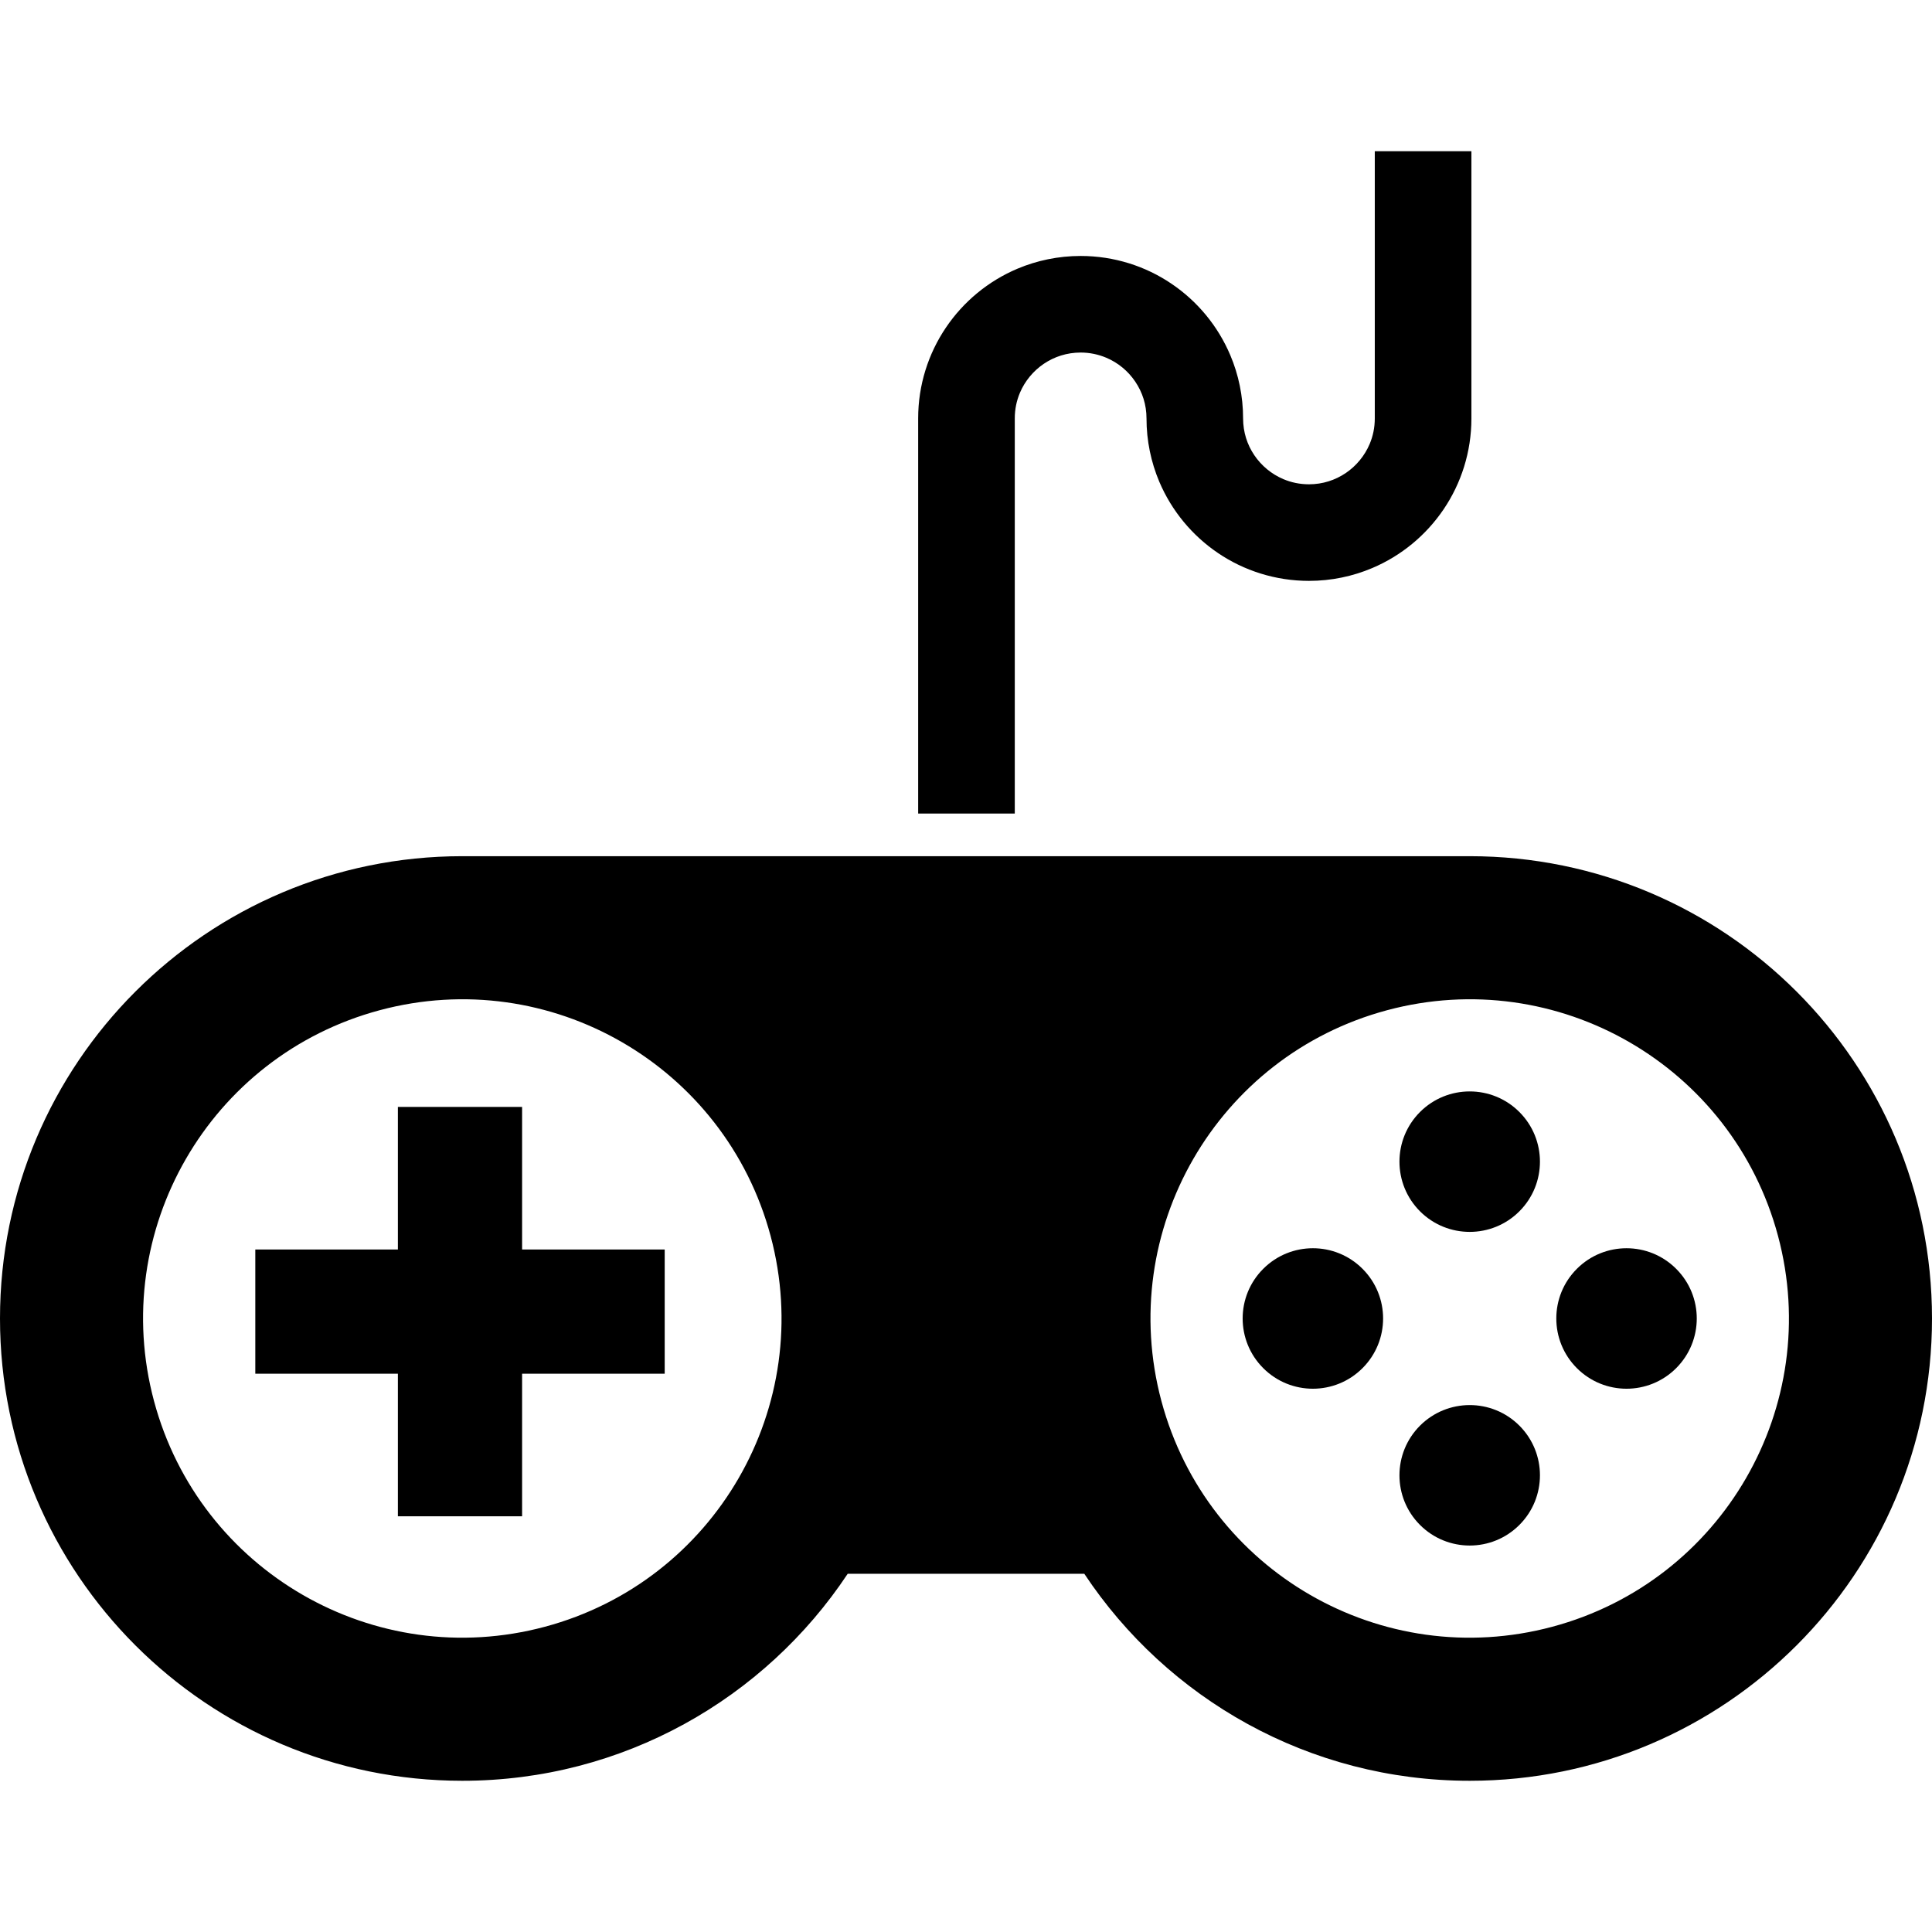
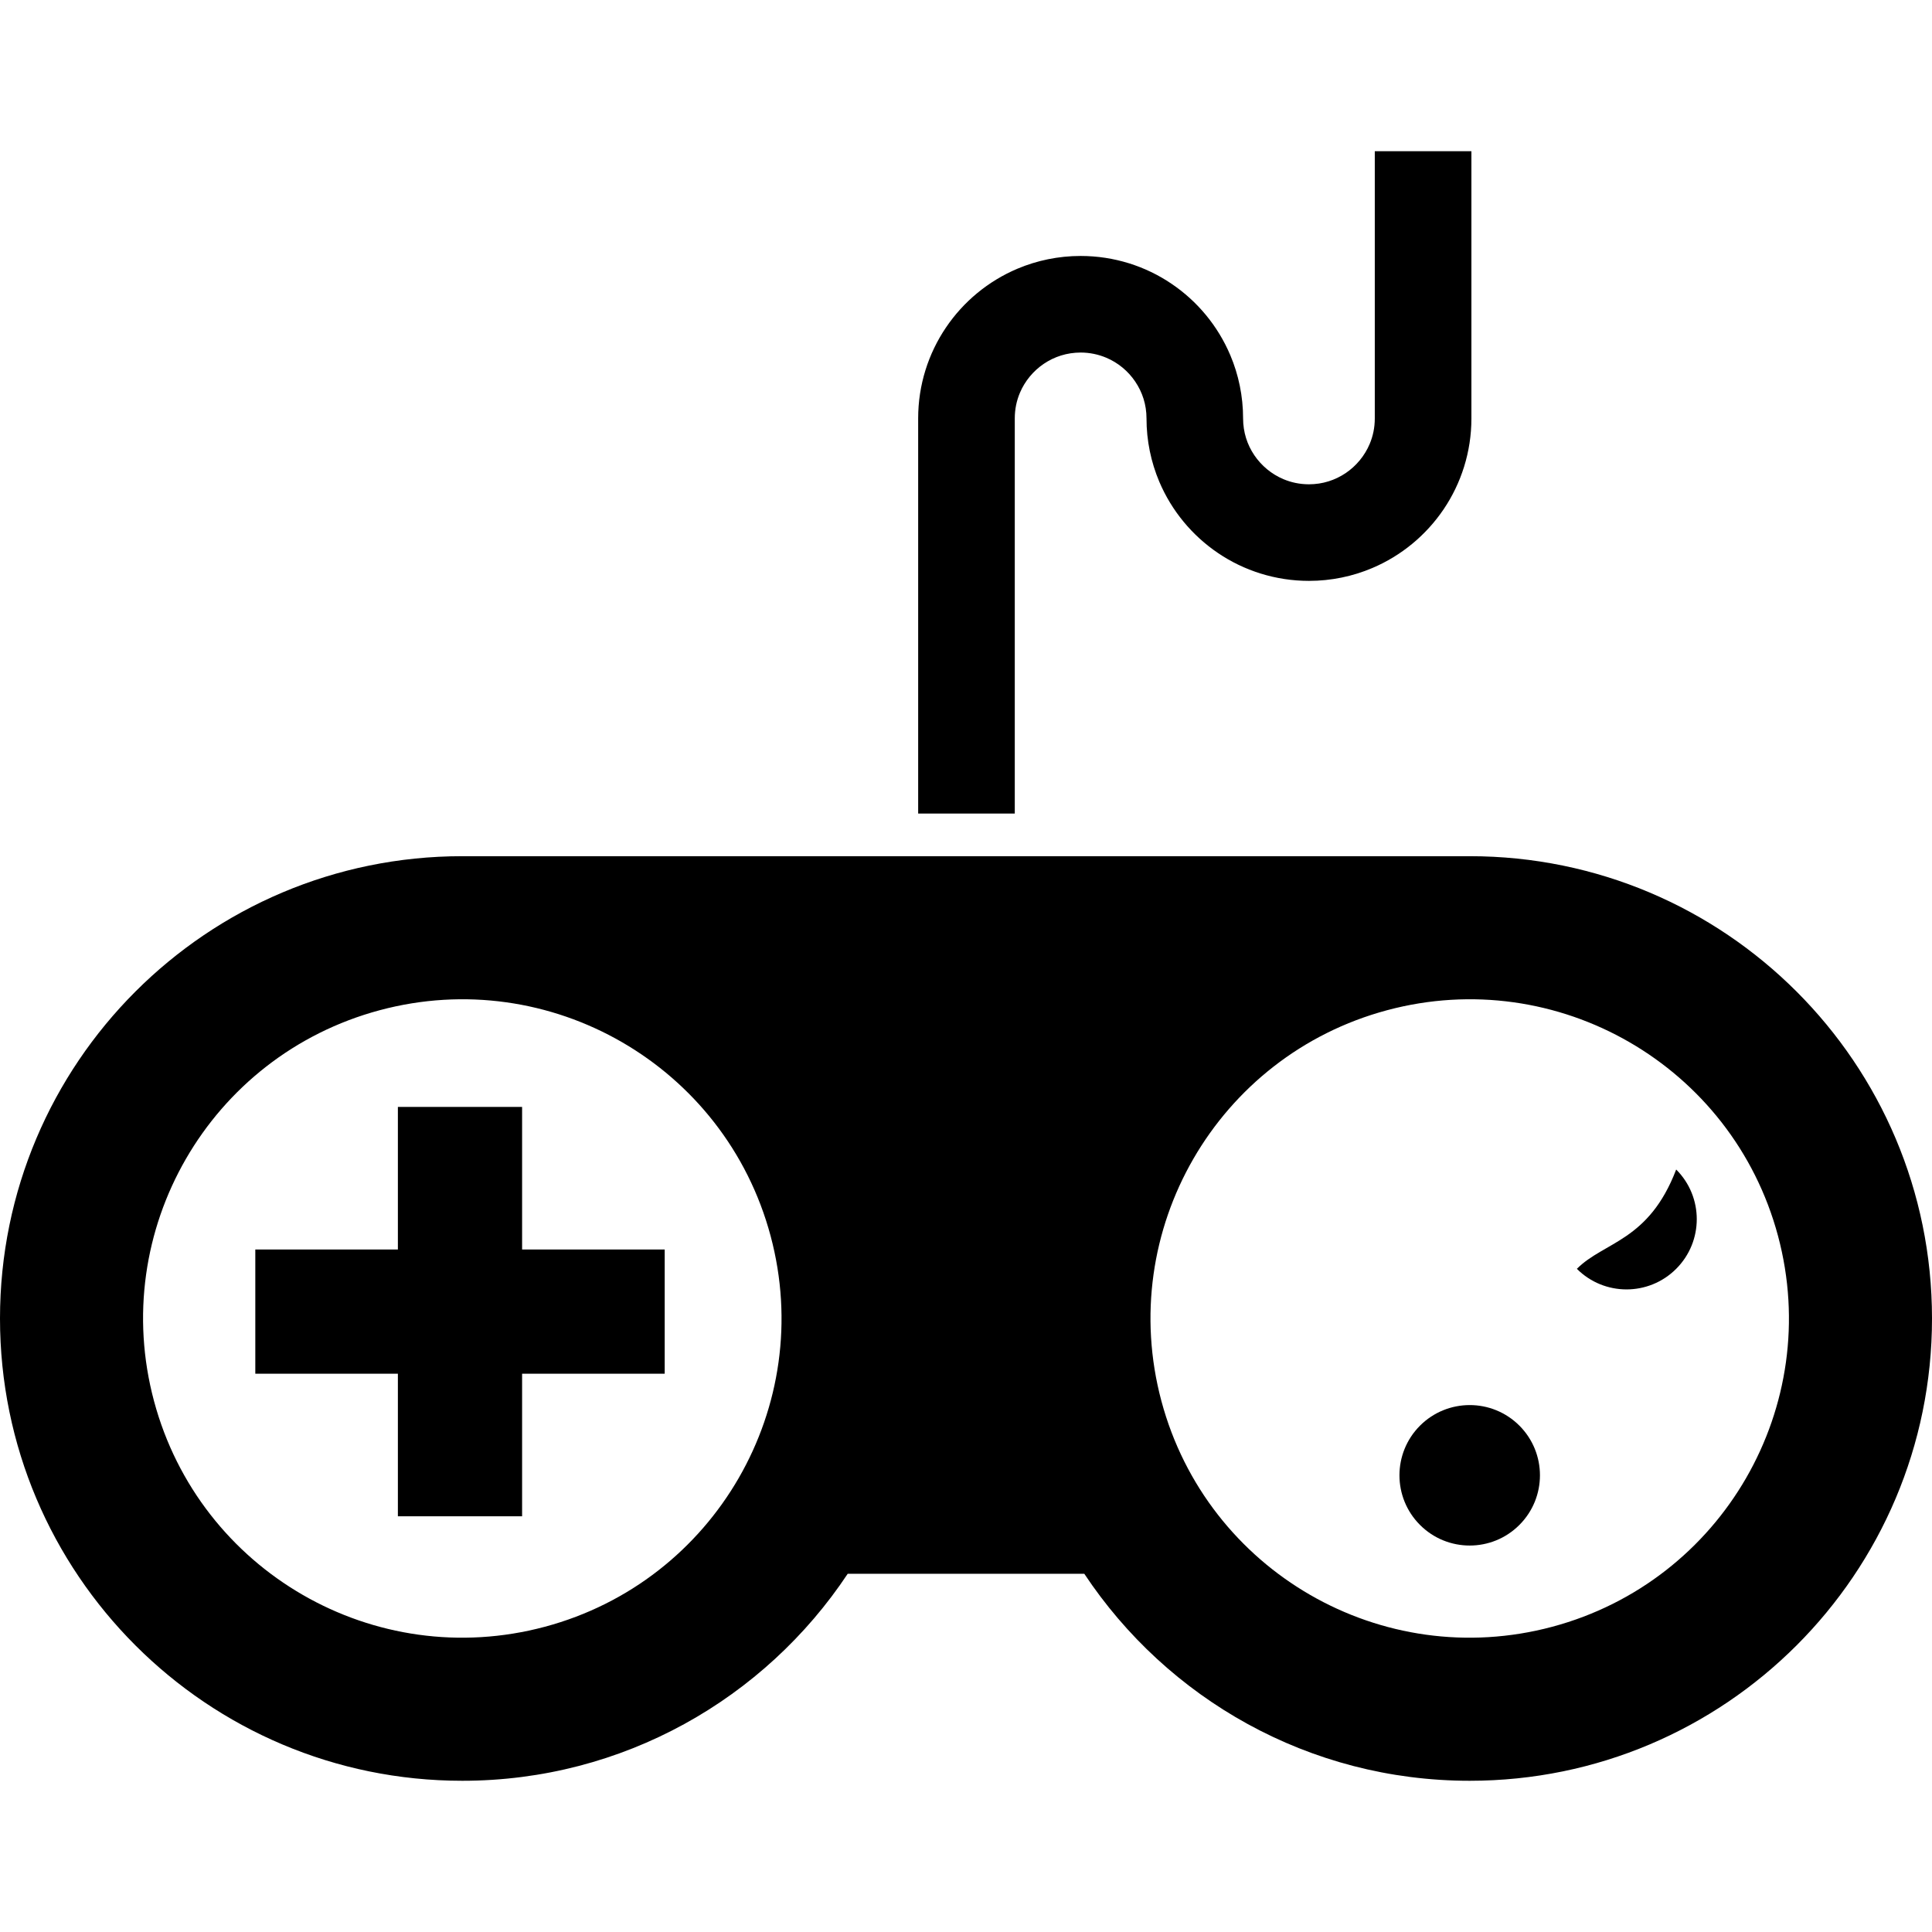
<svg xmlns="http://www.w3.org/2000/svg" height="800px" width="800px" version="1.1" id="_x32_" viewBox="0 0 512 512" xml:space="preserve">
  <style type="text/css">
	.st0{fill:#000000;}
</style>
  <g>
    <path class="st0" d="M389.488,226.899H122.512C54.852,226.899,0,281.744,0,349.412c0,67.659,54.852,122.512,122.512,122.512   c42.649,0,80.192-21.807,102.136-54.853h62.705c21.943,33.046,59.486,54.853,102.136,54.853   c67.659,0,122.512-54.853,122.512-122.512C512,281.744,457.147,226.899,389.488,226.899z M144.406,431.105   C99.284,443.196,52.91,416.42,40.818,371.306c-12.092-45.122,14.684-91.497,59.807-103.588   c45.114-12.092,91.497,14.692,103.588,59.798C216.305,372.639,189.529,419.022,144.406,431.105z M411.382,431.105   c-45.131,12.092-91.505-14.684-103.596-59.807c-12.076-45.114,14.693-91.488,59.807-103.58   c45.122-12.092,91.505,14.692,103.596,59.798C483.272,372.639,456.496,419.022,411.382,431.105z" />
    <polygon class="st0" points="138.361,293.346 105.443,293.346 105.443,331.13 67.659,331.13 67.659,364.048 105.443,364.048    105.443,401.832 138.361,401.832 138.361,364.048 176.153,364.048 176.153,331.13 138.361,331.13  " />
-     <path class="st0" d="M402.647,321.014c7.274-7.274,7.274-19.053,0-26.326c-7.266-7.266-19.052-7.266-26.327,0   c-7.266,7.274-7.266,19.052,0,26.326C383.594,328.28,395.381,328.28,402.647,321.014z" />
-     <path class="st0" d="M417.886,336.252c-7.266,7.266-7.266,19.044,0,26.319c7.266,7.274,19.052,7.274,26.319,0   c7.274-7.275,7.274-19.053,0-26.319C436.938,328.978,425.152,328.978,417.886,336.252z" />
-     <path class="st0" d="M334.771,336.252c-7.274,7.266-7.274,19.044,0,26.319c7.266,7.274,19.044,7.274,26.31,0   c7.274-7.275,7.274-19.053,0-26.326C353.815,328.978,342.037,328.978,334.771,336.252z" />
+     <path class="st0" d="M417.886,336.252c7.266,7.274,19.052,7.274,26.319,0   c7.274-7.275,7.274-19.053,0-26.319C436.938,328.978,425.152,328.978,417.886,336.252z" />
    <path class="st0" d="M376.32,377.81c-7.266,7.274-7.266,19.053,0,26.319c7.274,7.274,19.061,7.274,26.327,0   c7.274-7.266,7.274-19.044,0.008-26.319C395.381,370.536,383.594,370.552,376.32,377.81z" />
    <path class="st0" d="M268.926,110.882c0-2.441,0.482-4.704,1.365-6.793c1.317-3.115,3.549-5.796,6.336-7.683   c2.802-1.887,6.086-2.963,9.755-2.979c2.441,0.008,4.704,0.498,6.784,1.373c3.115,1.308,5.812,3.54,7.691,6.342   c1.887,2.794,2.97,6.078,2.979,9.739c-0.008,5.91,1.204,11.61,3.38,16.764c3.284,7.74,8.727,14.292,15.592,18.932   c6.849,4.641,15.207,7.362,24.079,7.362c5.9,0,11.601-1.204,16.764-3.396c7.732-3.267,14.283-8.719,18.924-15.576   c4.64-6.857,7.371-15.207,7.362-24.087V40.076h-25.604v70.806c0,2.449-0.482,4.713-1.365,6.793   c-1.316,3.115-3.548,5.804-6.334,7.691c-2.802,1.879-6.086,2.971-9.747,2.978c-2.449-0.007-4.714-0.489-6.793-1.372   c-3.115-1.317-5.805-3.549-7.692-6.343c-1.887-2.795-2.962-6.086-2.97-9.748c0-5.902-1.204-11.602-3.388-16.748   c-3.284-7.756-8.727-14.307-15.592-18.94c-6.848-4.648-15.206-7.362-24.07-7.362c-5.91,0-11.61,1.204-16.773,3.388   c-7.732,3.276-14.291,8.719-18.924,15.584c-4.641,6.857-7.371,15.206-7.362,24.078v104.72h25.604V110.882z" />
  </g>
</svg>